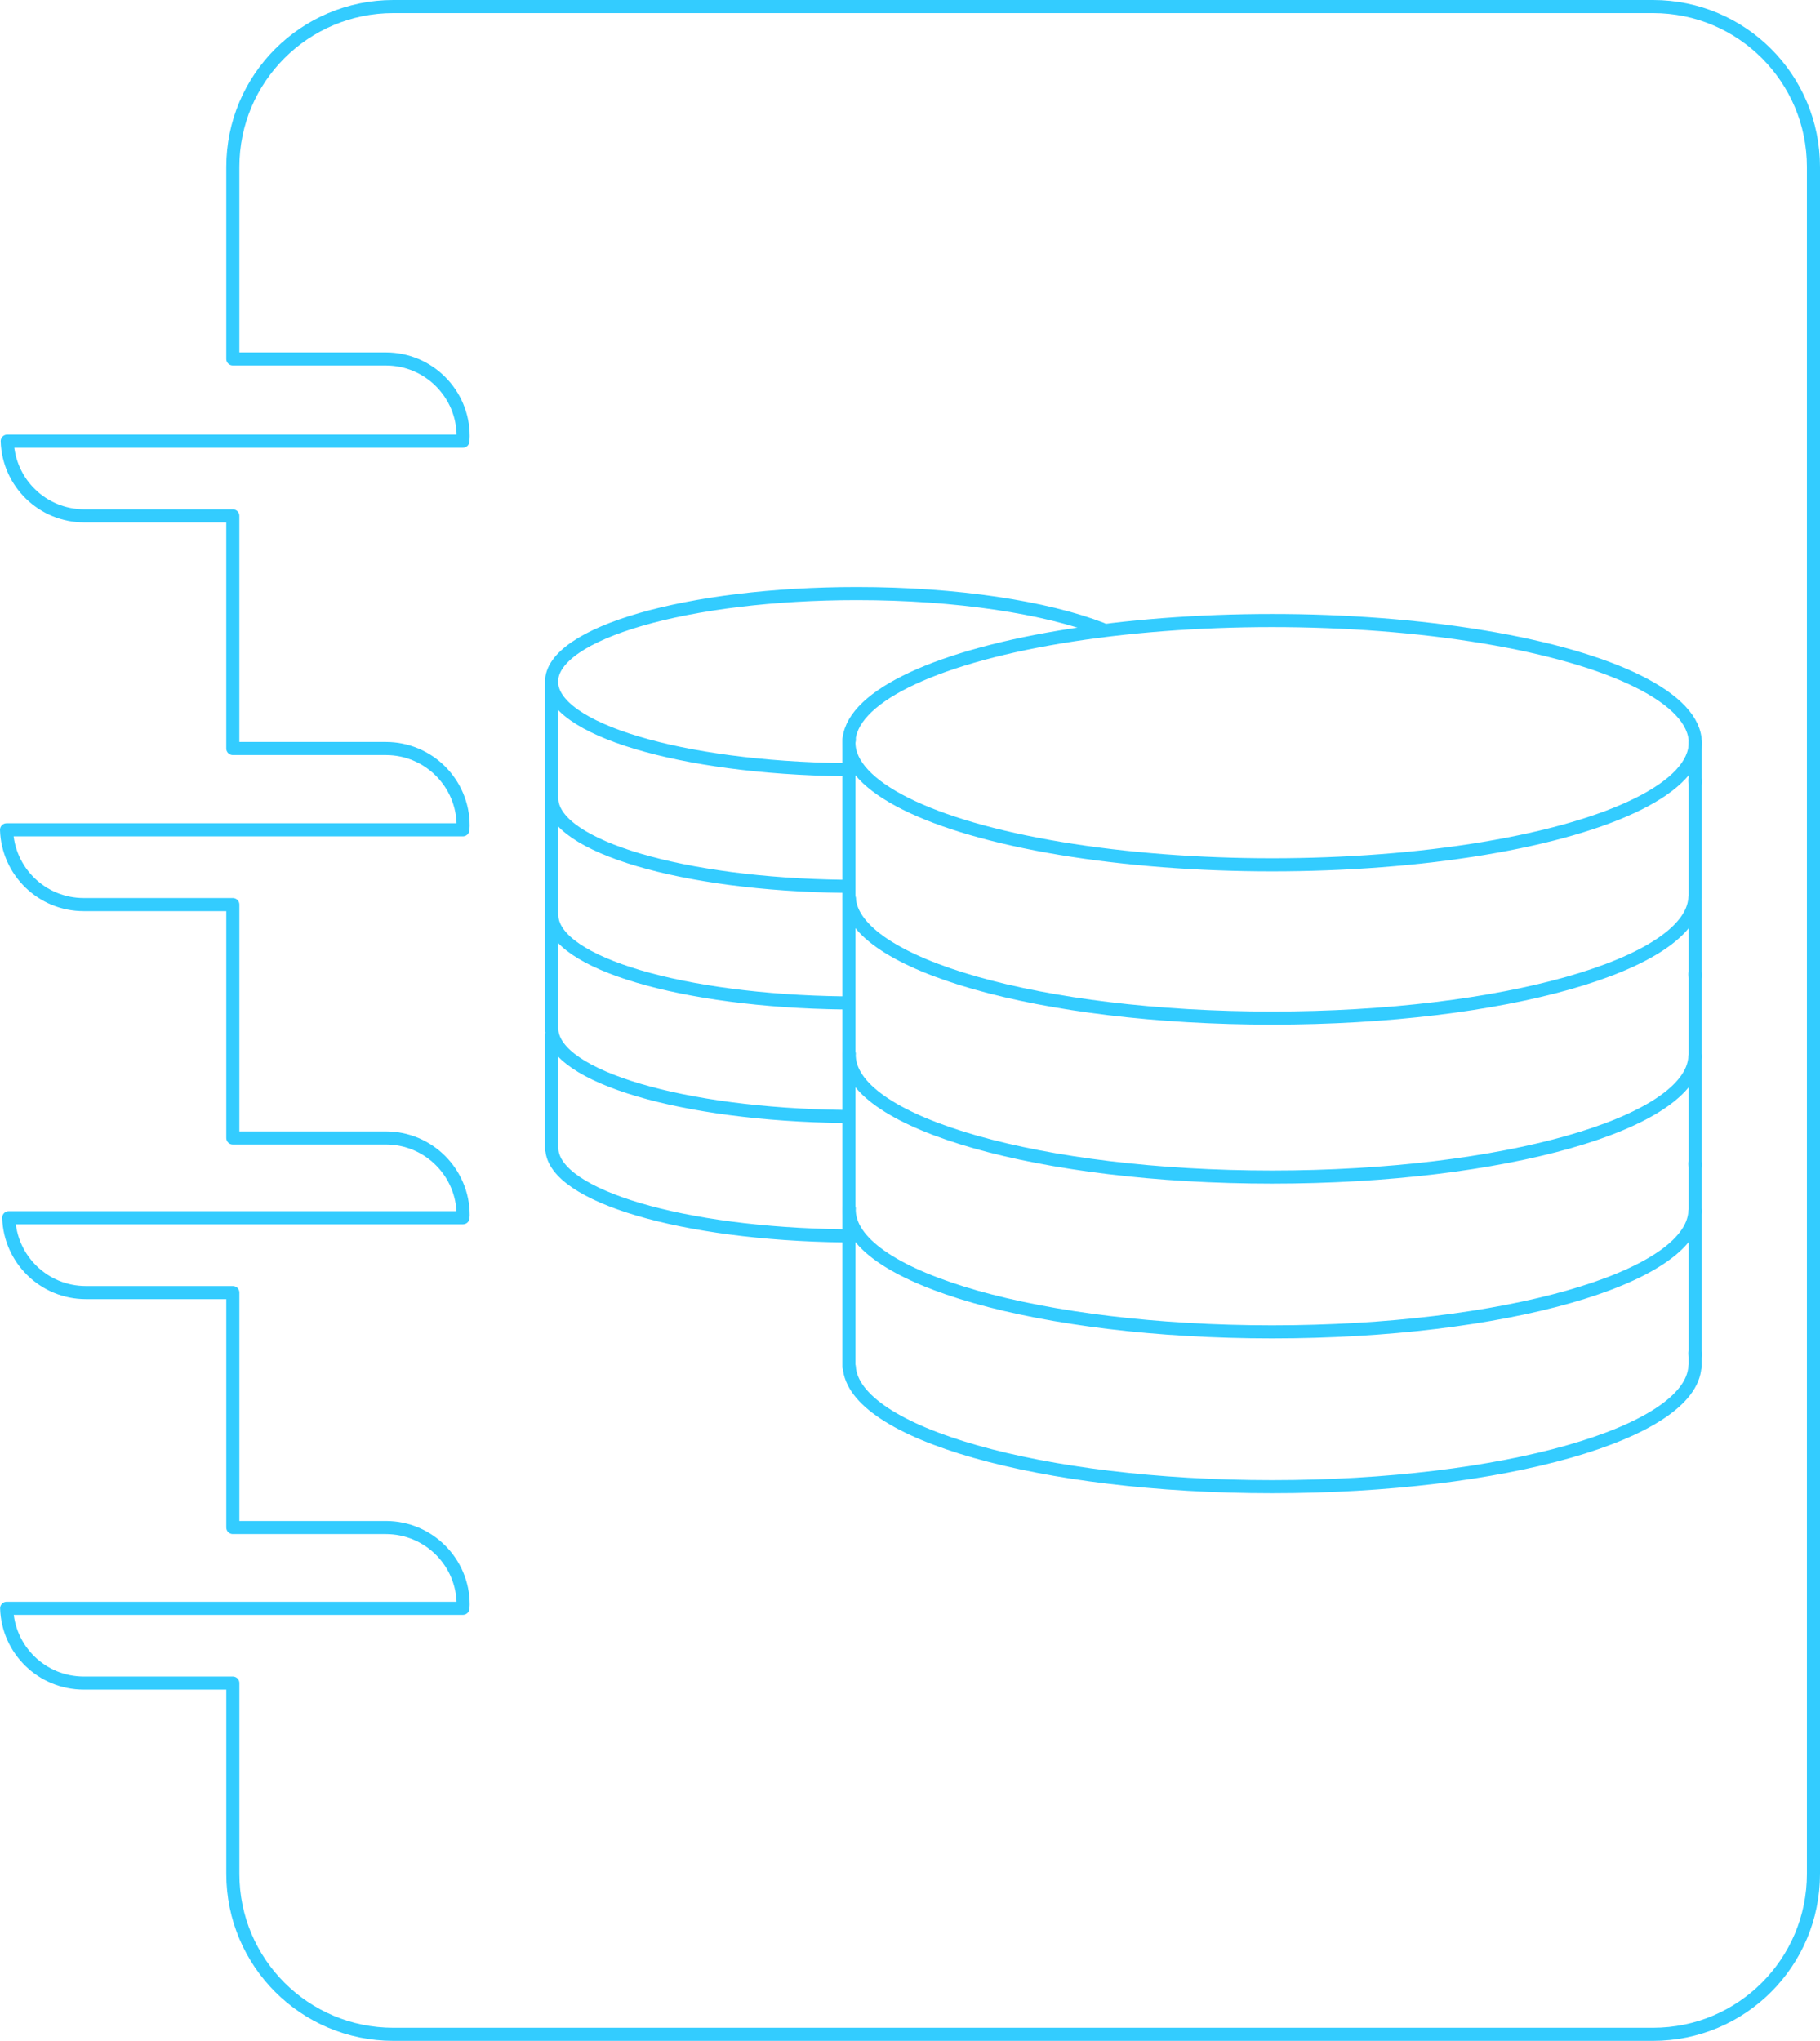
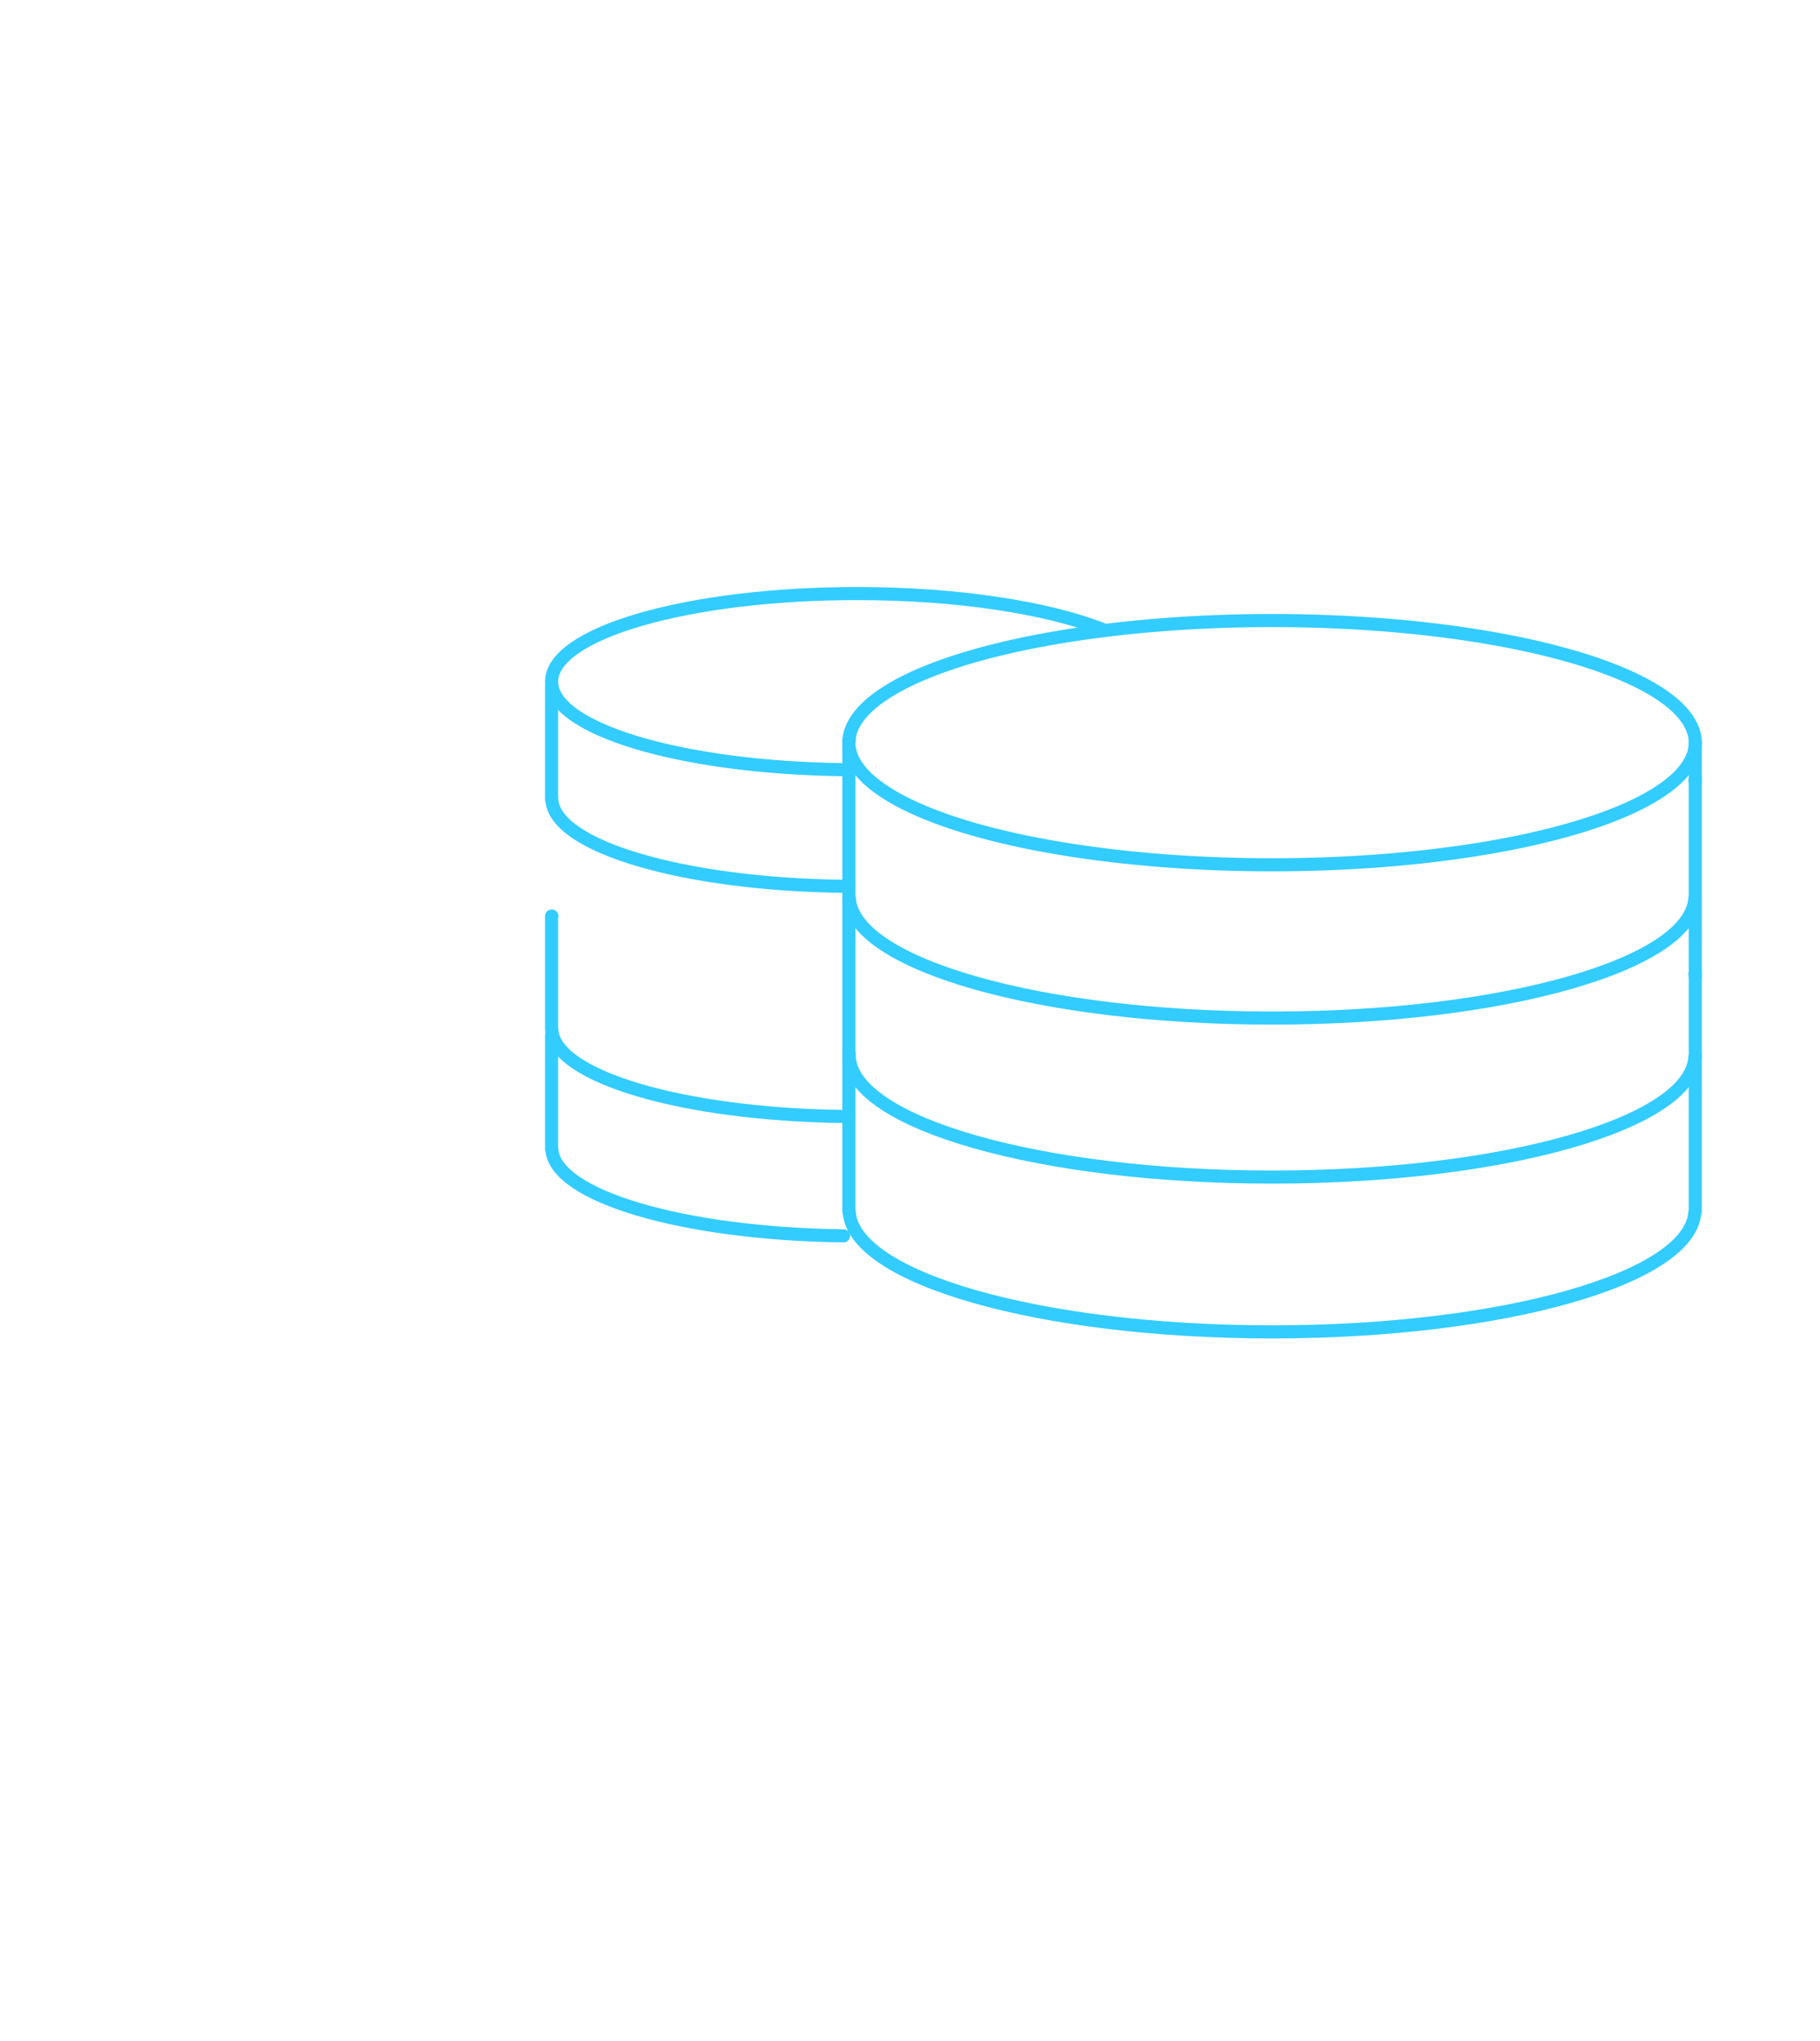
<svg xmlns="http://www.w3.org/2000/svg" enable-background="new 0 0 243.13 272.579" viewBox="0 0 243.13 272.579">
  <g style="fill:none;stroke:#3cf;stroke-width:1.75;stroke-linecap:round;stroke-linejoin:round;stroke-miterlimit:10">
-     <path d="m220.83.875h-168.295c-11.827 0-21.433 9.592-21.433 21.419v25.646h20.448c5.694 0 10.322 4.619 10.322 10.316 0 .22-.024.438-.038.664h-60.869c.179 5.554 4.722 9.98 10.305 9.98h19.83v31.071h20.448c5.694 0 10.322 4.611 10.322 10.305 0 .193-.024.367-.038.555h-60.957c.174 5.542 4.714 9.987 10.308 9.987h19.919v31.167h20.448c5.694 0 10.322 4.625 10.322 10.319 0 .117-.024.22-.024.338h-60.682c.174 5.55 4.72 9.998 10.308 9.998h19.628v31.379h20.448c5.694 0 10.322 4.611 10.322 10.305 0 .161-.024.316-.038.485h-60.945c.174 5.545 4.717 9.987 10.308 9.987h19.906v25.489c0 11.827 9.606 21.419 21.433 21.419h168.294c11.841 0 21.425-9.592 21.425-21.419v-227.993c0-11.825-9.587-21.417-21.425-21.417z" />
    <ellipse cx="169.934" cy="99.192" rx="56.533" ry="16.312" />
    <path d="m113.405 120.36c0-.093.042-.183.049-.276h-.053v21.094h.049c.524 8.88 25.583 16.032 56.484 16.032 30.893 0 55.96-7.152 56.484-16.032h.049v-20.797" />
    <path d="m226.467 130.389v-.257h-.046c.008.087.046.173.046.257z" />
    <path d="m113.405 141.037c0-.093.042-.183.049-.276h-.053v21.094h.049c.524 8.882 25.583 16.032 56.484 16.032 30.893 0 55.96-7.15 56.484-16.032h.049v-20.799" />
-     <path d="m226.467 155.702v-.257h-.046c.008.085.046.173.046.257z" />
-     <path d="m113.405 161.712c0-.093.042-.183.049-.276h-.053v21.094h.049c.524 8.88 25.583 16.032 56.484 16.032 30.893 0 55.96-7.152 56.484-16.032h.049v-20.797" />
-     <path d="m226.467 181.016v-.257h-.046c.008.087.046.171.046.257z" />
    <path d="m113.405 99.126c0-.1.042-.185.049-.283h-.053v21.092h.049c.524 8.88 25.583 16.039 56.484 16.039 30.893 0 55.96-7.159 56.484-16.039h.049v-20.79" />
    <path d="m226.467 104.516v-.262h-.046c.008.09.046.176.046.262z" />
-     <path d="m73.686 107.38c0-.067.032-.132.037-.199h-.039v15.216h.037c.366 6.235 17.501 11.288 38.965 11.552" />
    <path d="m73.686 122.55c0-.065.032-.134.037-.199h-.039v15.216h.037c.366 6.233 17.501 11.286 38.965 11.55" />
    <path d="m73.686 138.492c0-.067.032-.134.037-.199h-.039v15.215h.037c.367 6.236 17.501 11.288 38.967 11.553" />
    <path d="m73.686 91.808c0-.072.032-.134.037-.204h-.039v15.216h.037c.366 6.235 17.501 11.292 38.965 11.555" />
    <path d="m147.183 84.019c-7.433-2.879-19.321-4.742-32.716-4.742-22.527 0-40.782 5.268-40.782 11.766 0 6.328 17.31 11.488 39.014 11.756" />
  </g>
</svg>